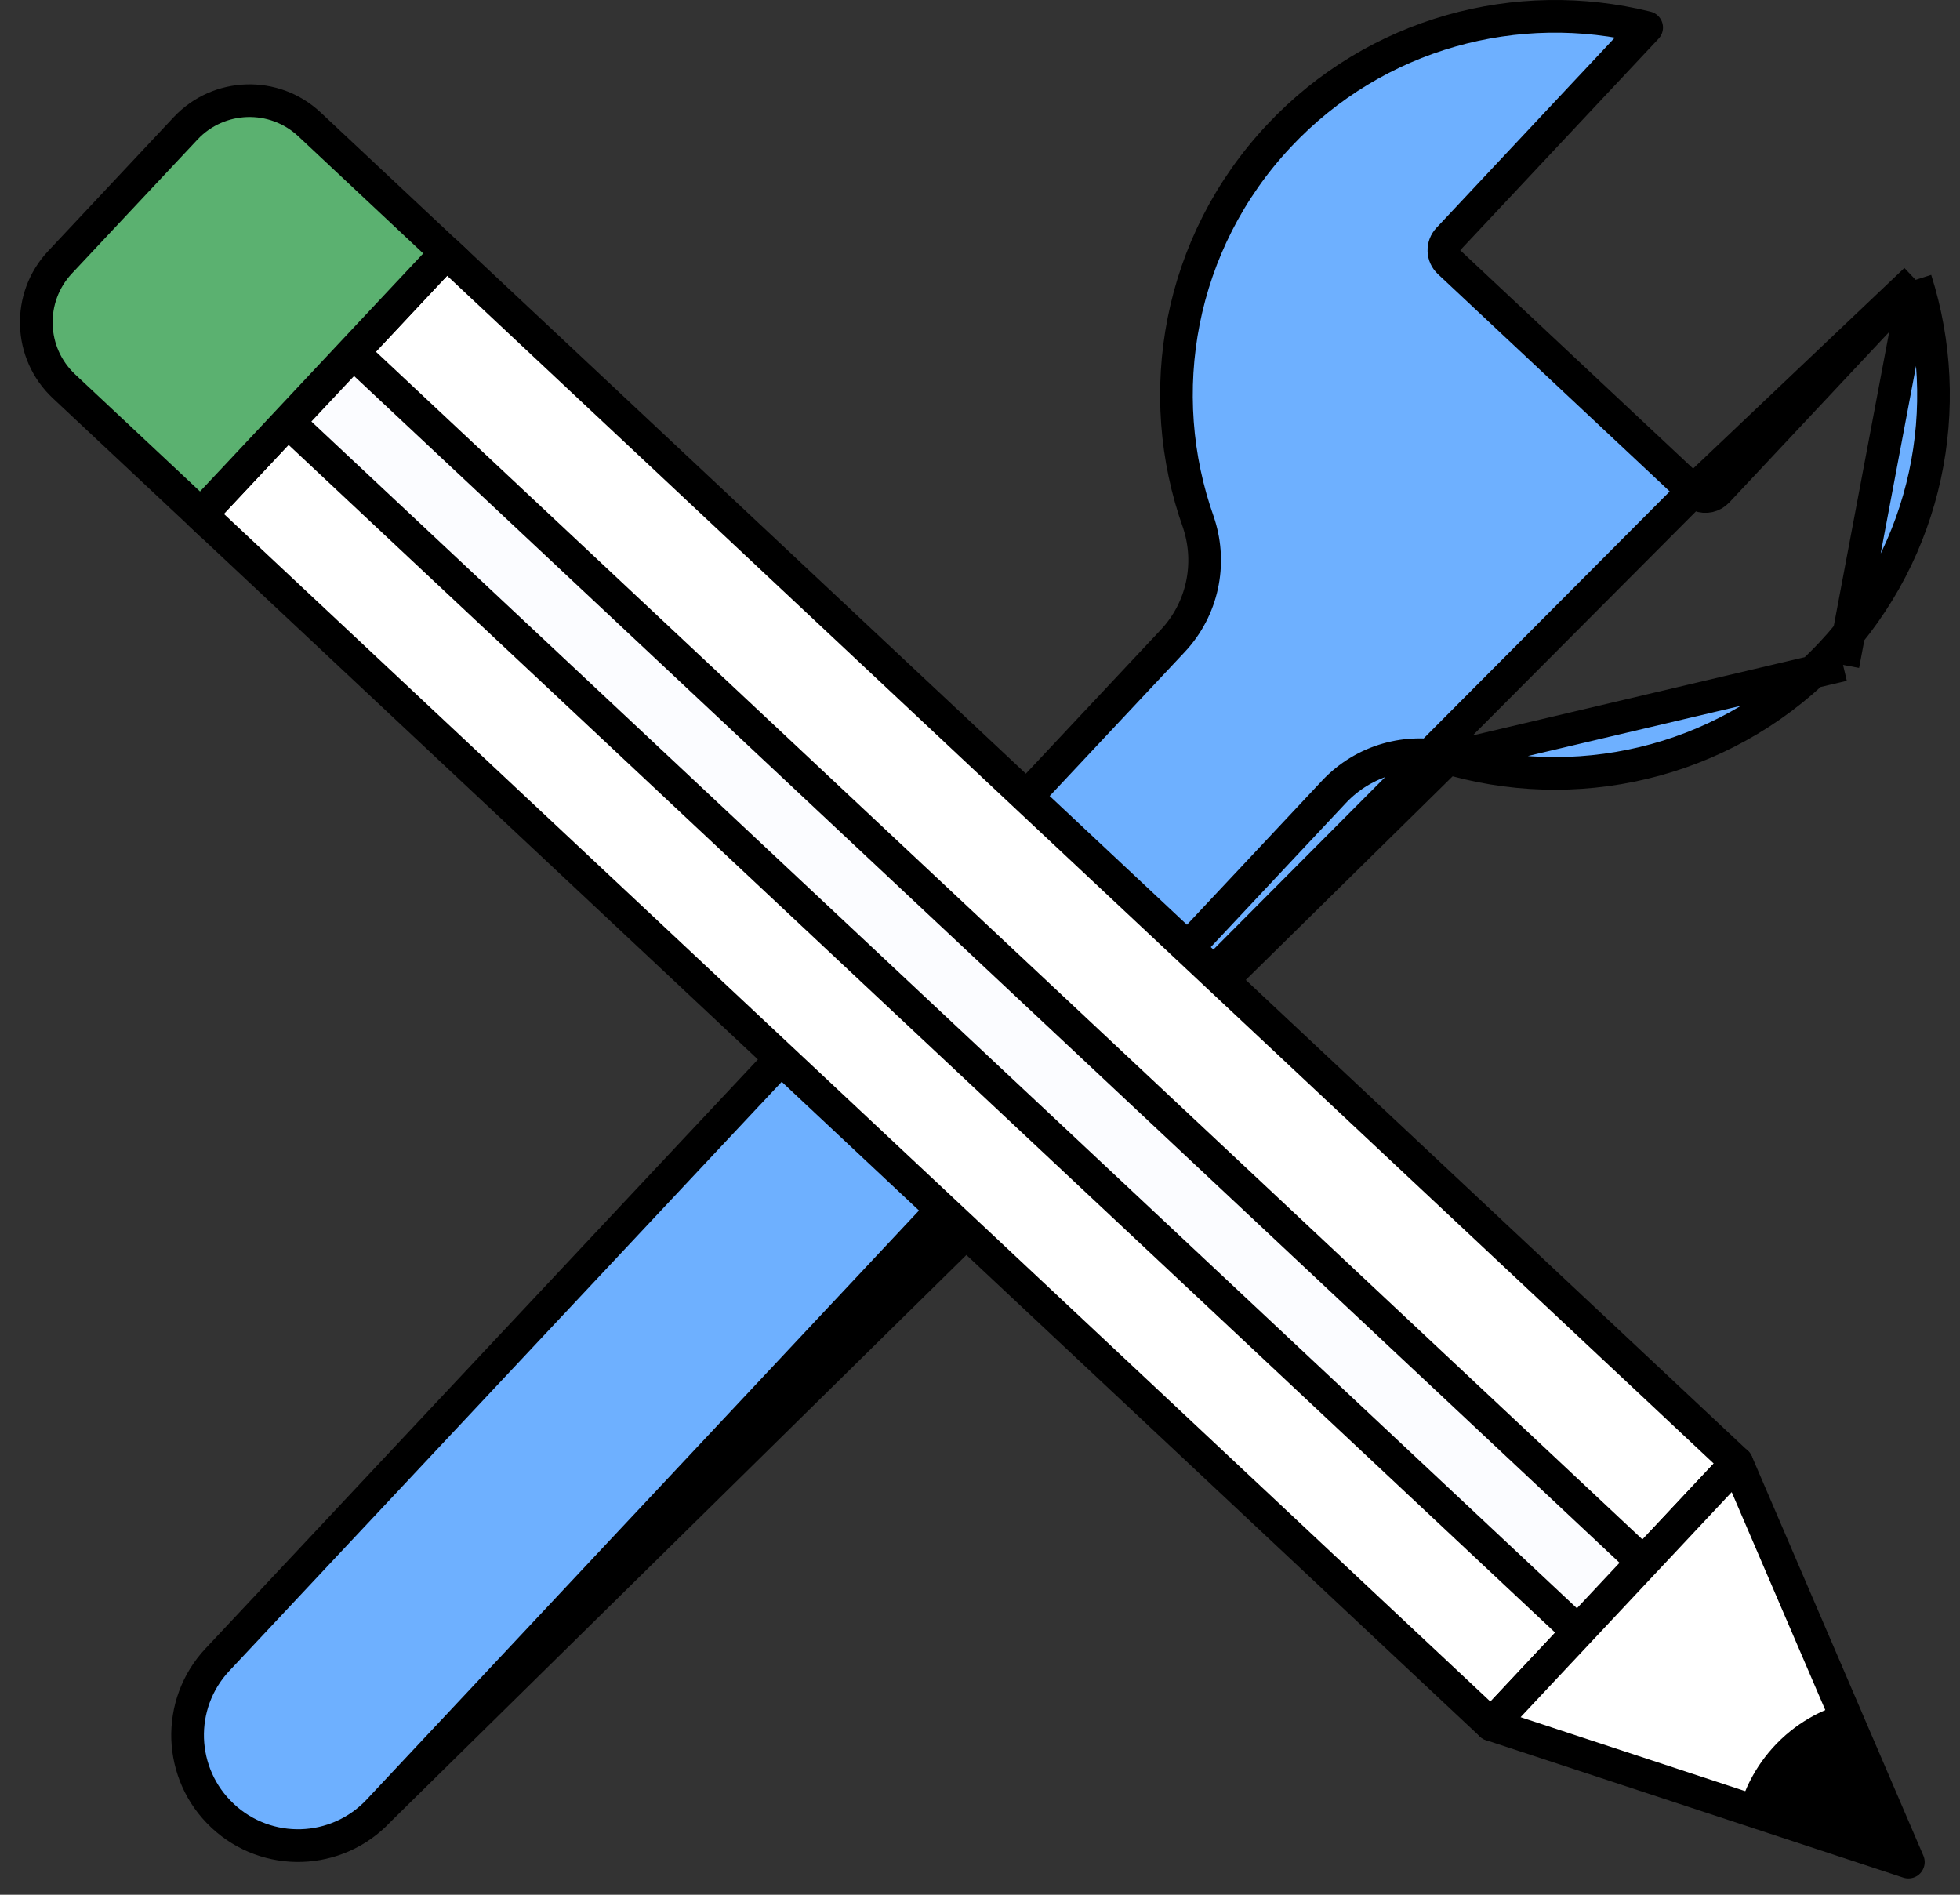
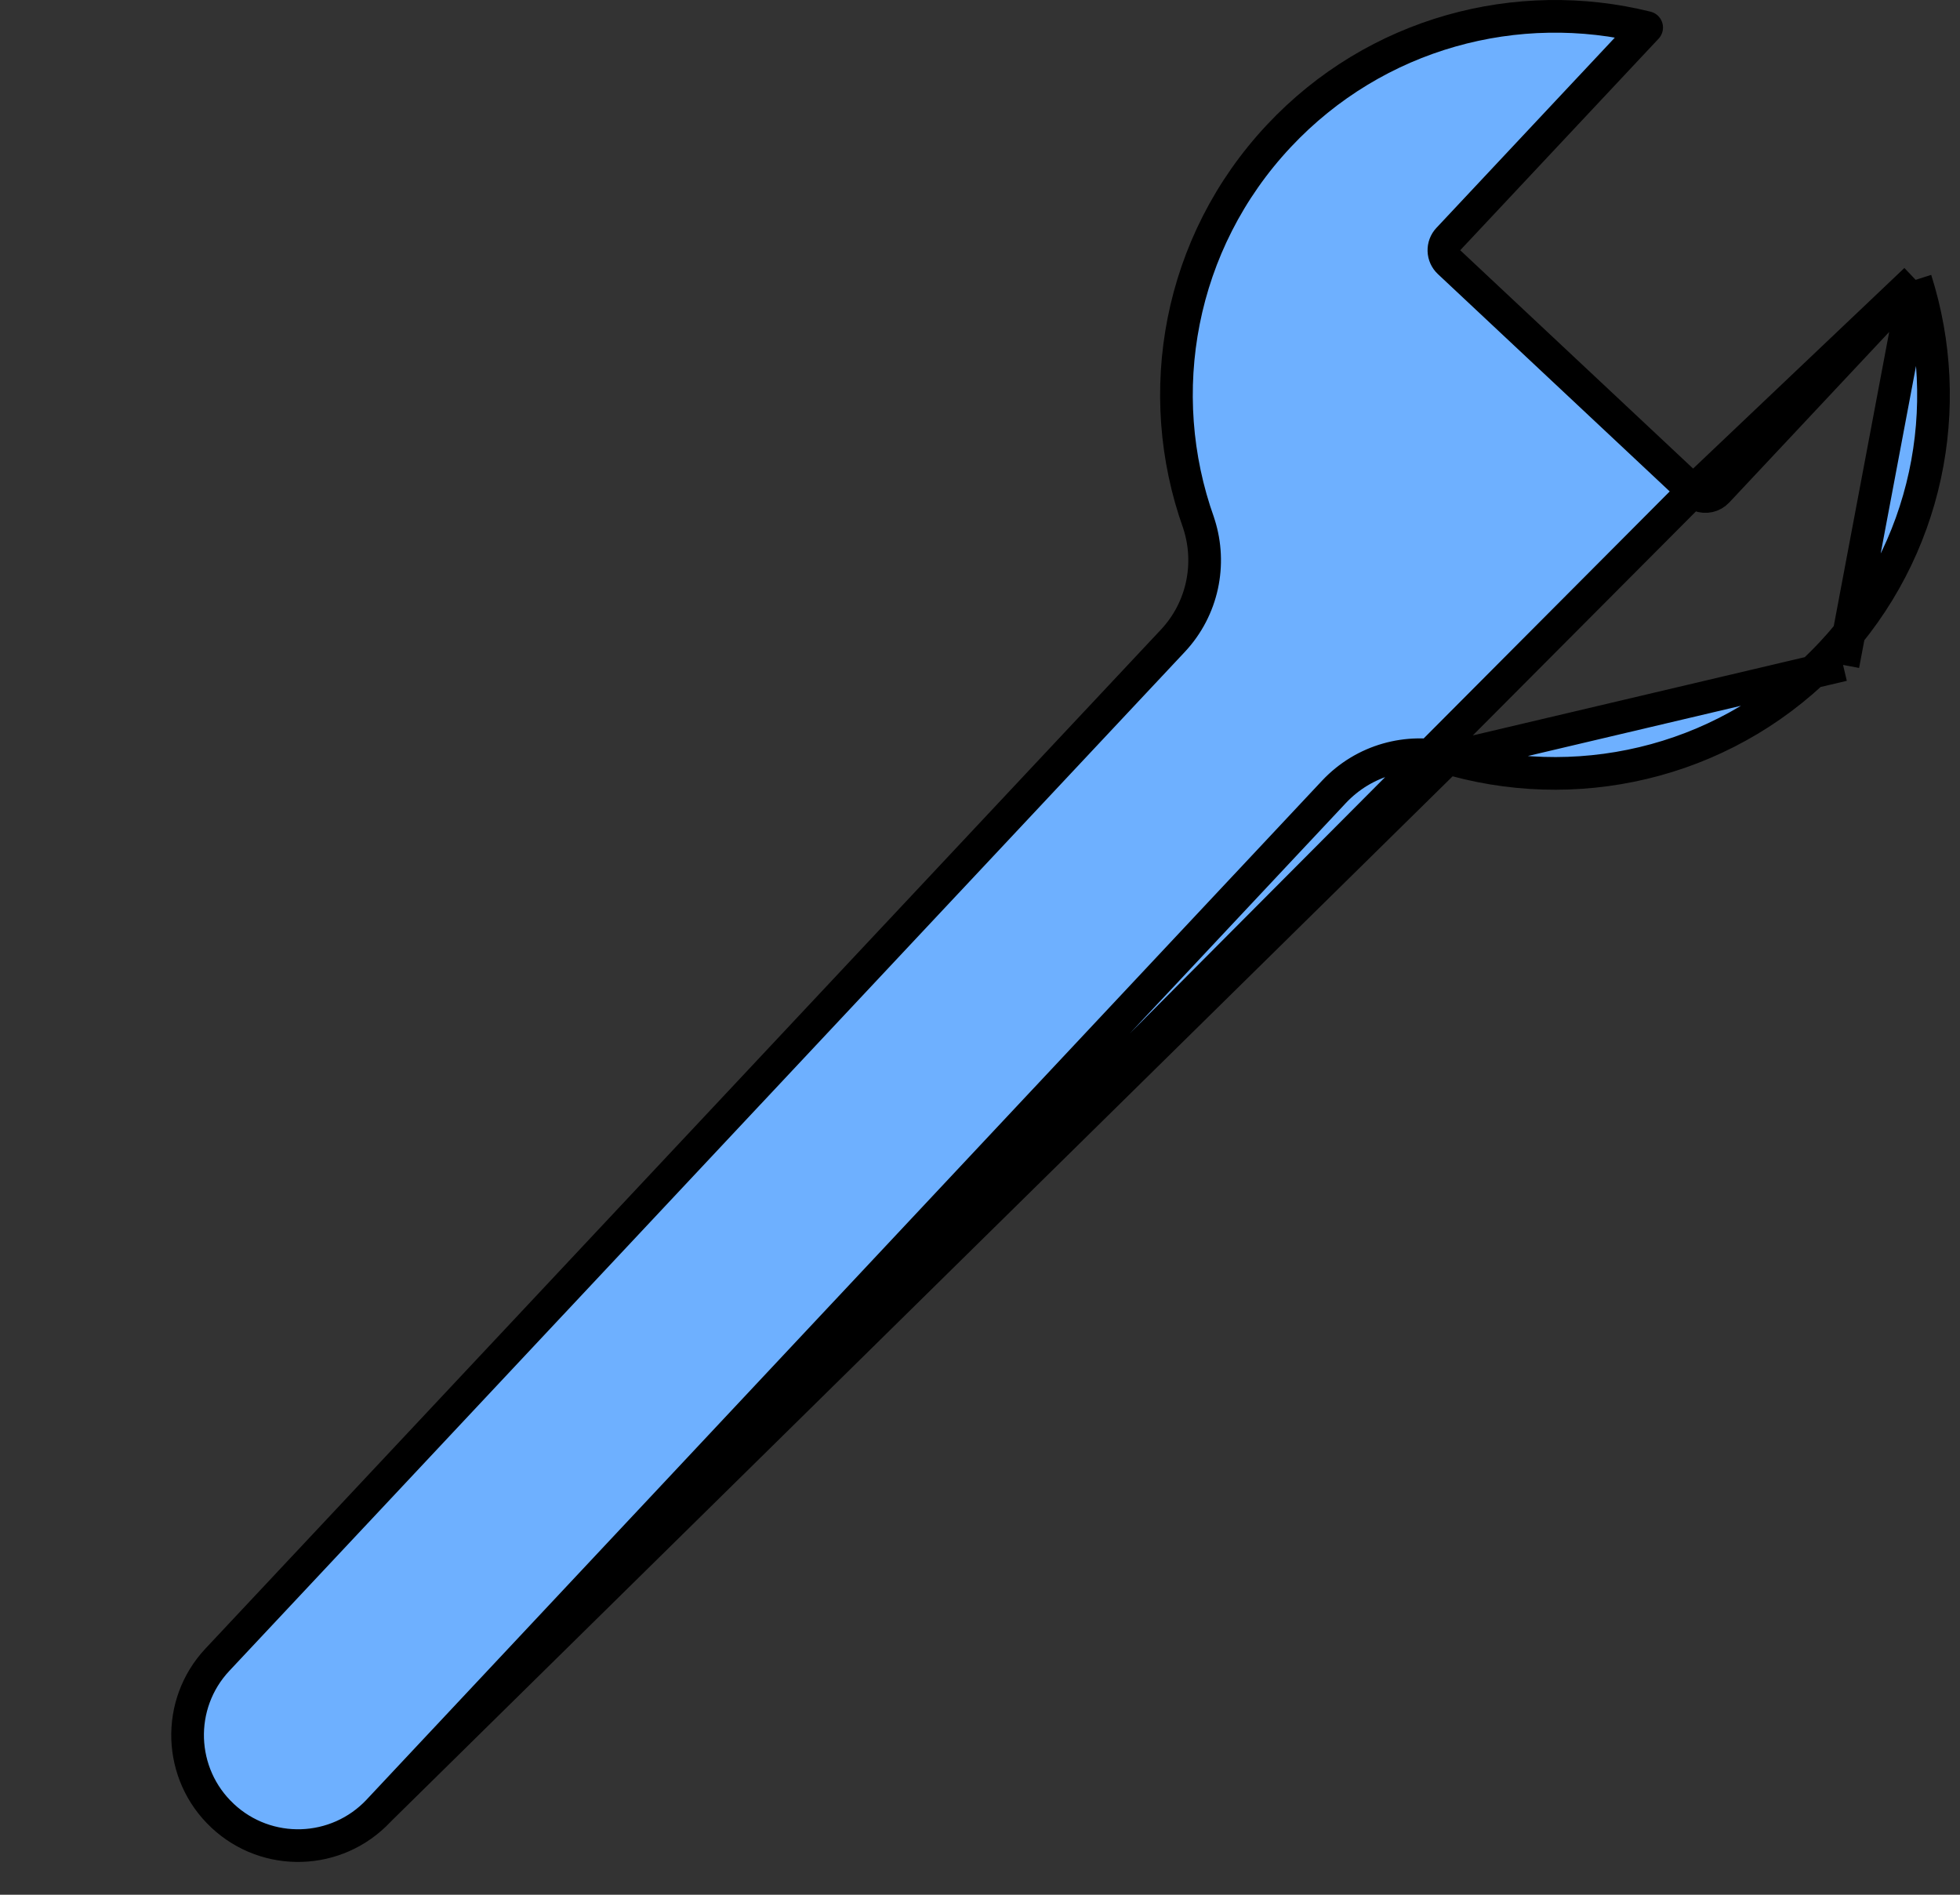
<svg xmlns="http://www.w3.org/2000/svg" width="60" height="58" viewBox="0 0 60 58" fill="none">
  <rect x="0" y="0" width="60" height="58" fill="#333333" stroke="none" />
  <path d="M51.832 15.031L44.359 8.025C44.262 7.934 44.205 7.809 44.201 7.676C44.197 7.544 44.245 7.415 44.336 7.318L50.408 0.843C46.465 -0.138 42.122 0.99 39.15 4.161L39.15 4.161C36.074 7.442 35.273 12.039 36.692 16.005C36.699 16.023 36.704 16.041 36.709 16.06C37.089 17.262 36.825 18.633 35.901 19.618L6.656 50.805L6.656 50.805C6.018 51.485 5.717 52.359 5.744 53.224C5.774 54.091 6.131 54.943 6.813 55.581L6.813 55.582C8.175 56.858 10.31 56.79 11.59 55.428L51.832 15.031ZM51.832 15.031C51.883 15.089 51.947 15.135 52.022 15.164C52.213 15.24 52.43 15.191 52.571 15.041L58.642 8.566M51.832 15.031L58.642 8.566M58.642 8.566C59.875 12.436 59.028 16.843 56.056 20.012L56.42 20.354M58.642 8.566L56.42 20.354M56.42 20.354L56.055 20.012C53.021 23.248 48.571 24.354 44.568 23.273C44.56 23.27 44.552 23.267 44.543 23.264C44.468 23.241 44.393 23.222 44.322 23.206M56.42 20.354L44.322 23.206M44.322 23.206C43.102 22.908 41.76 23.256 40.835 24.24L40.835 24.24L11.59 55.427L44.322 23.206Z" fill="#6EB0FF" stroke="black" stroke-linejoin="round" />
-   <path d="M13.666 7.735L6.147 15.753L45.648 52.795L53.167 44.777L13.666 7.735Z" fill="white" stroke="black" stroke-linecap="round" stroke-linejoin="round" />
-   <path d="M1.836 8.03L5.681 3.93C6.695 2.848 8.396 2.796 9.475 3.808L13.663 7.735L6.146 15.751L1.958 11.824C0.877 10.81 0.824 9.109 1.836 8.03Z" fill="#5BB170" stroke="black" stroke-miterlimit="10" />
-   <path d="M45.65 52.795C49.906 54.196 54.163 55.599 58.419 57C56.67 52.926 54.918 48.85 53.169 44.776C50.661 47.449 48.157 50.122 45.65 52.792V52.795Z" fill="white" stroke="black" stroke-linejoin="round" />
-   <path d="M48.296 49.937L8.826 12.925L10.816 10.803L50.285 47.815L48.296 49.937Z" fill="#FBFCFF" stroke="black" />
-   <path d="M58.419 56.999C56.698 56.434 54.977 55.87 53.256 55.306C53.374 54.907 53.669 54.112 54.39 53.371C55.131 52.61 55.94 52.299 56.339 52.172C57.032 53.781 57.728 55.39 58.422 56.999H58.419Z" fill="black" />
</svg>